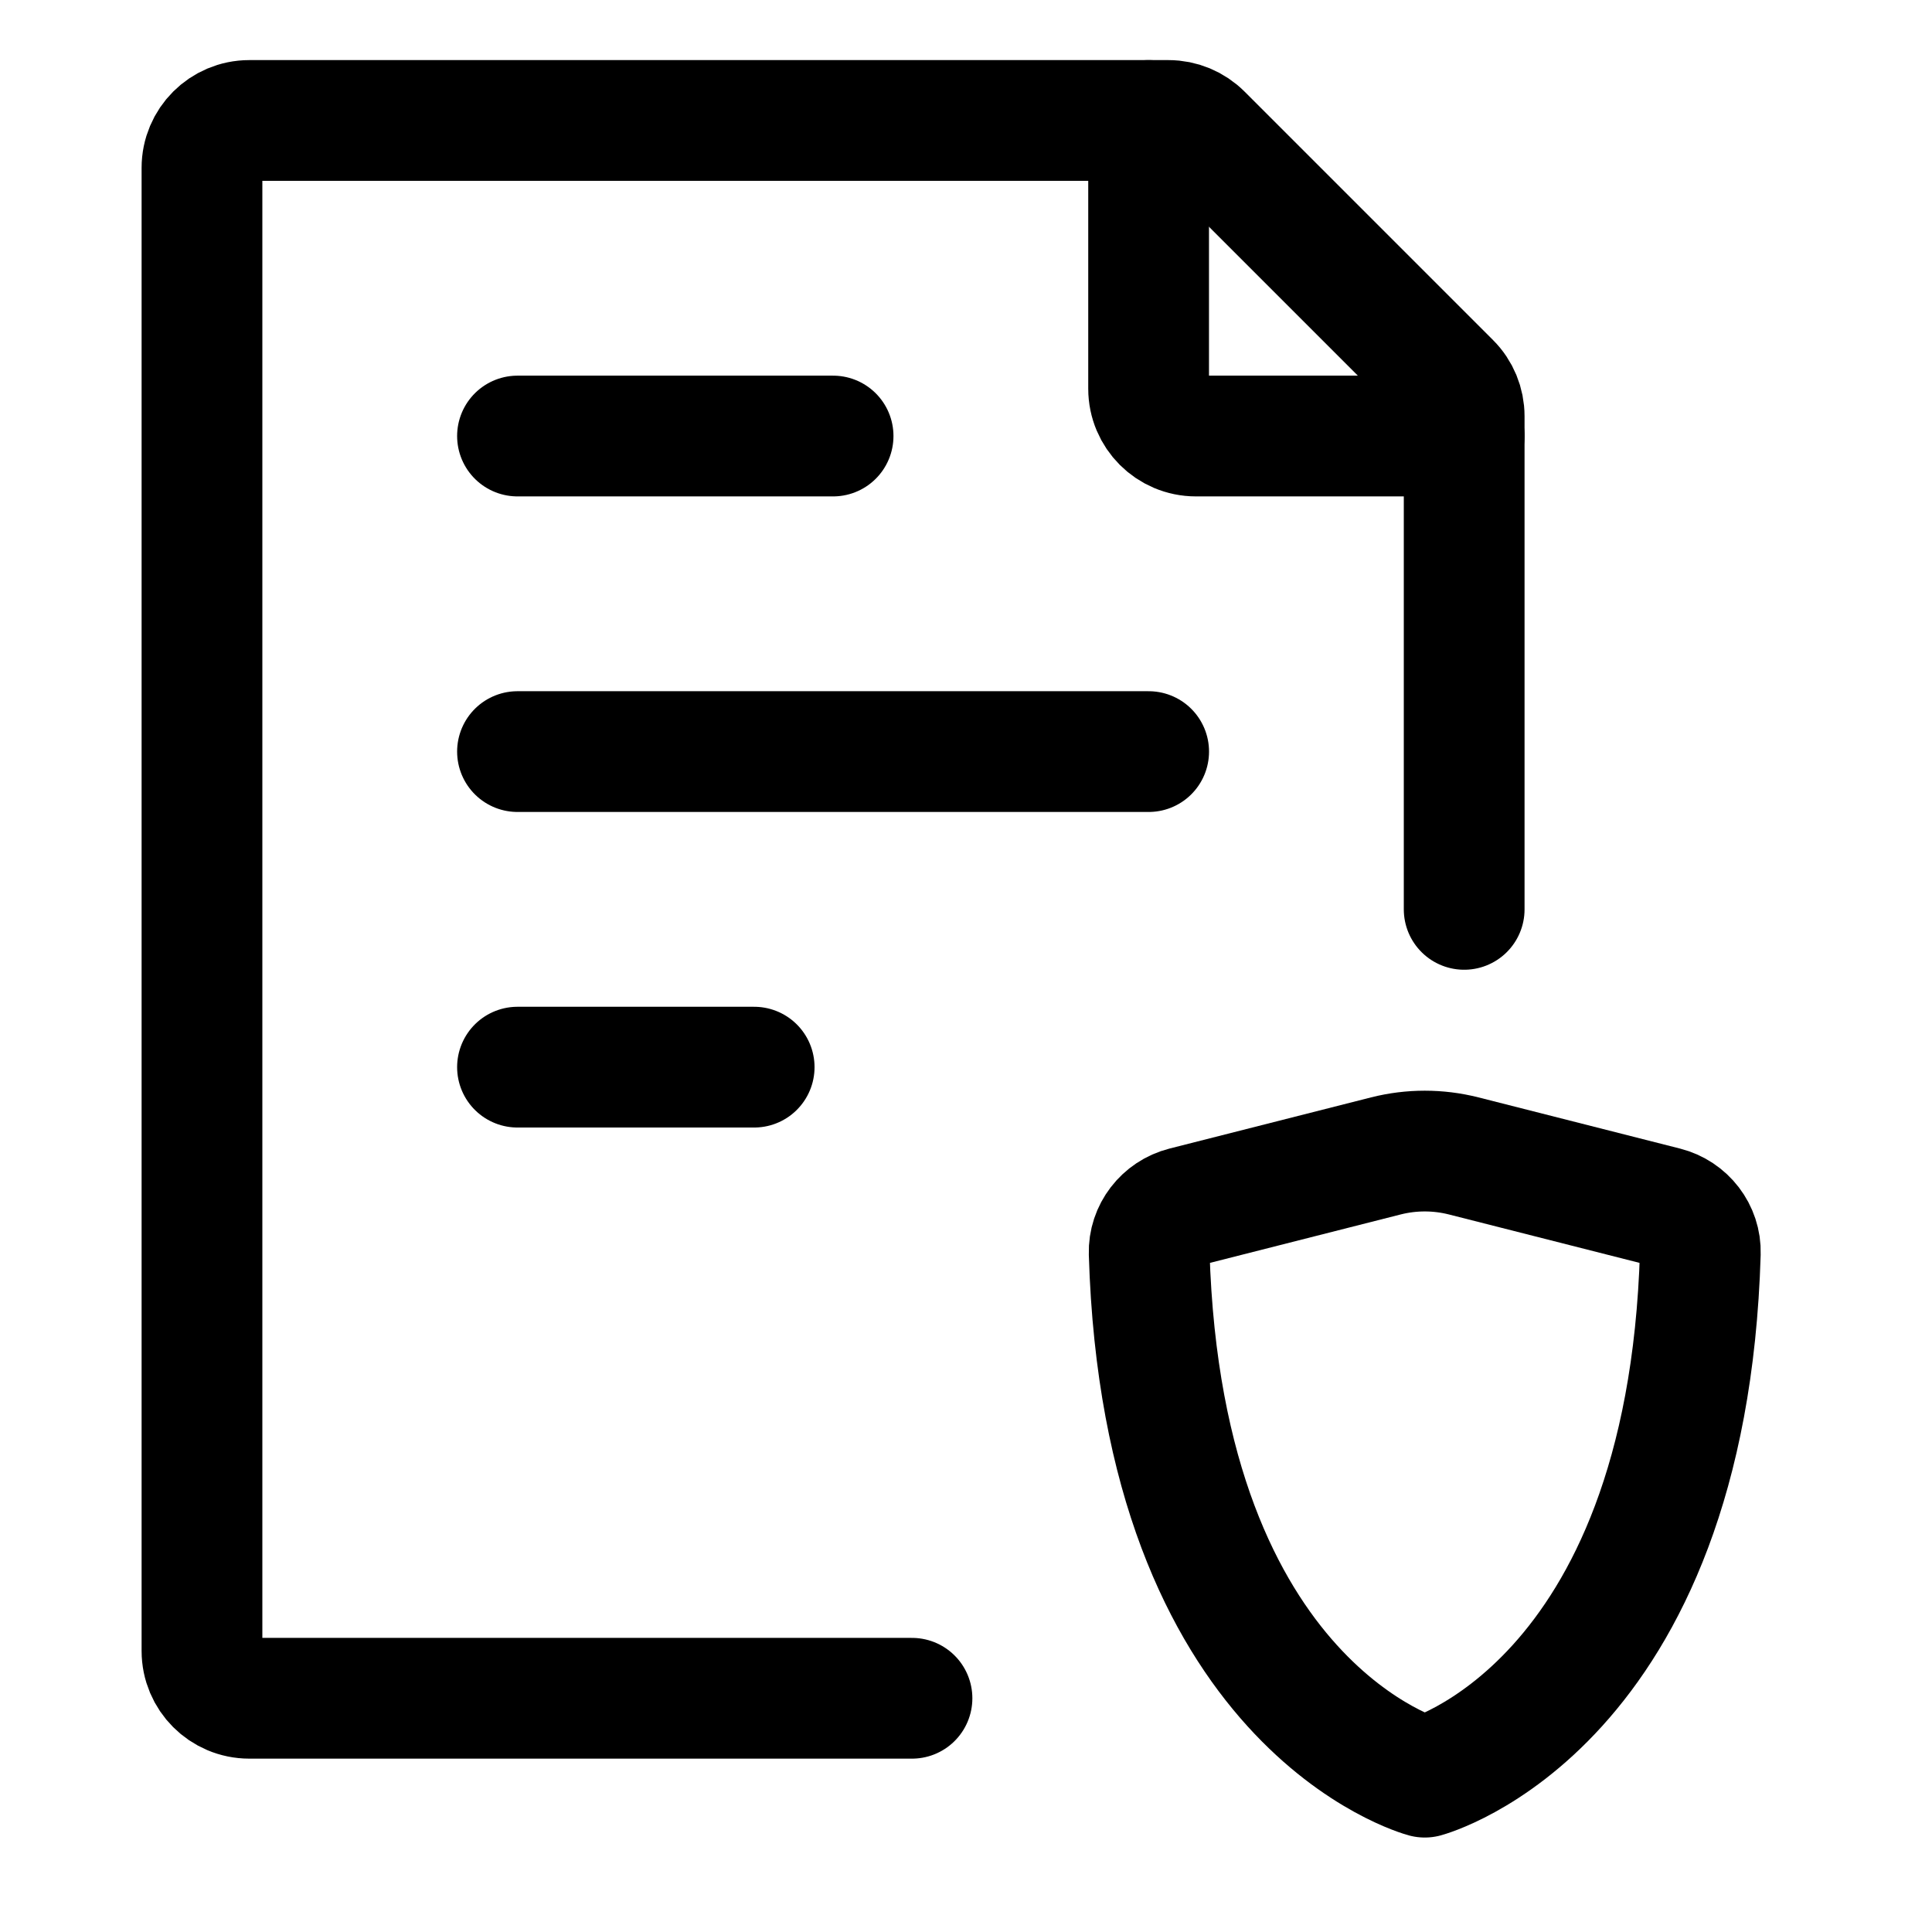
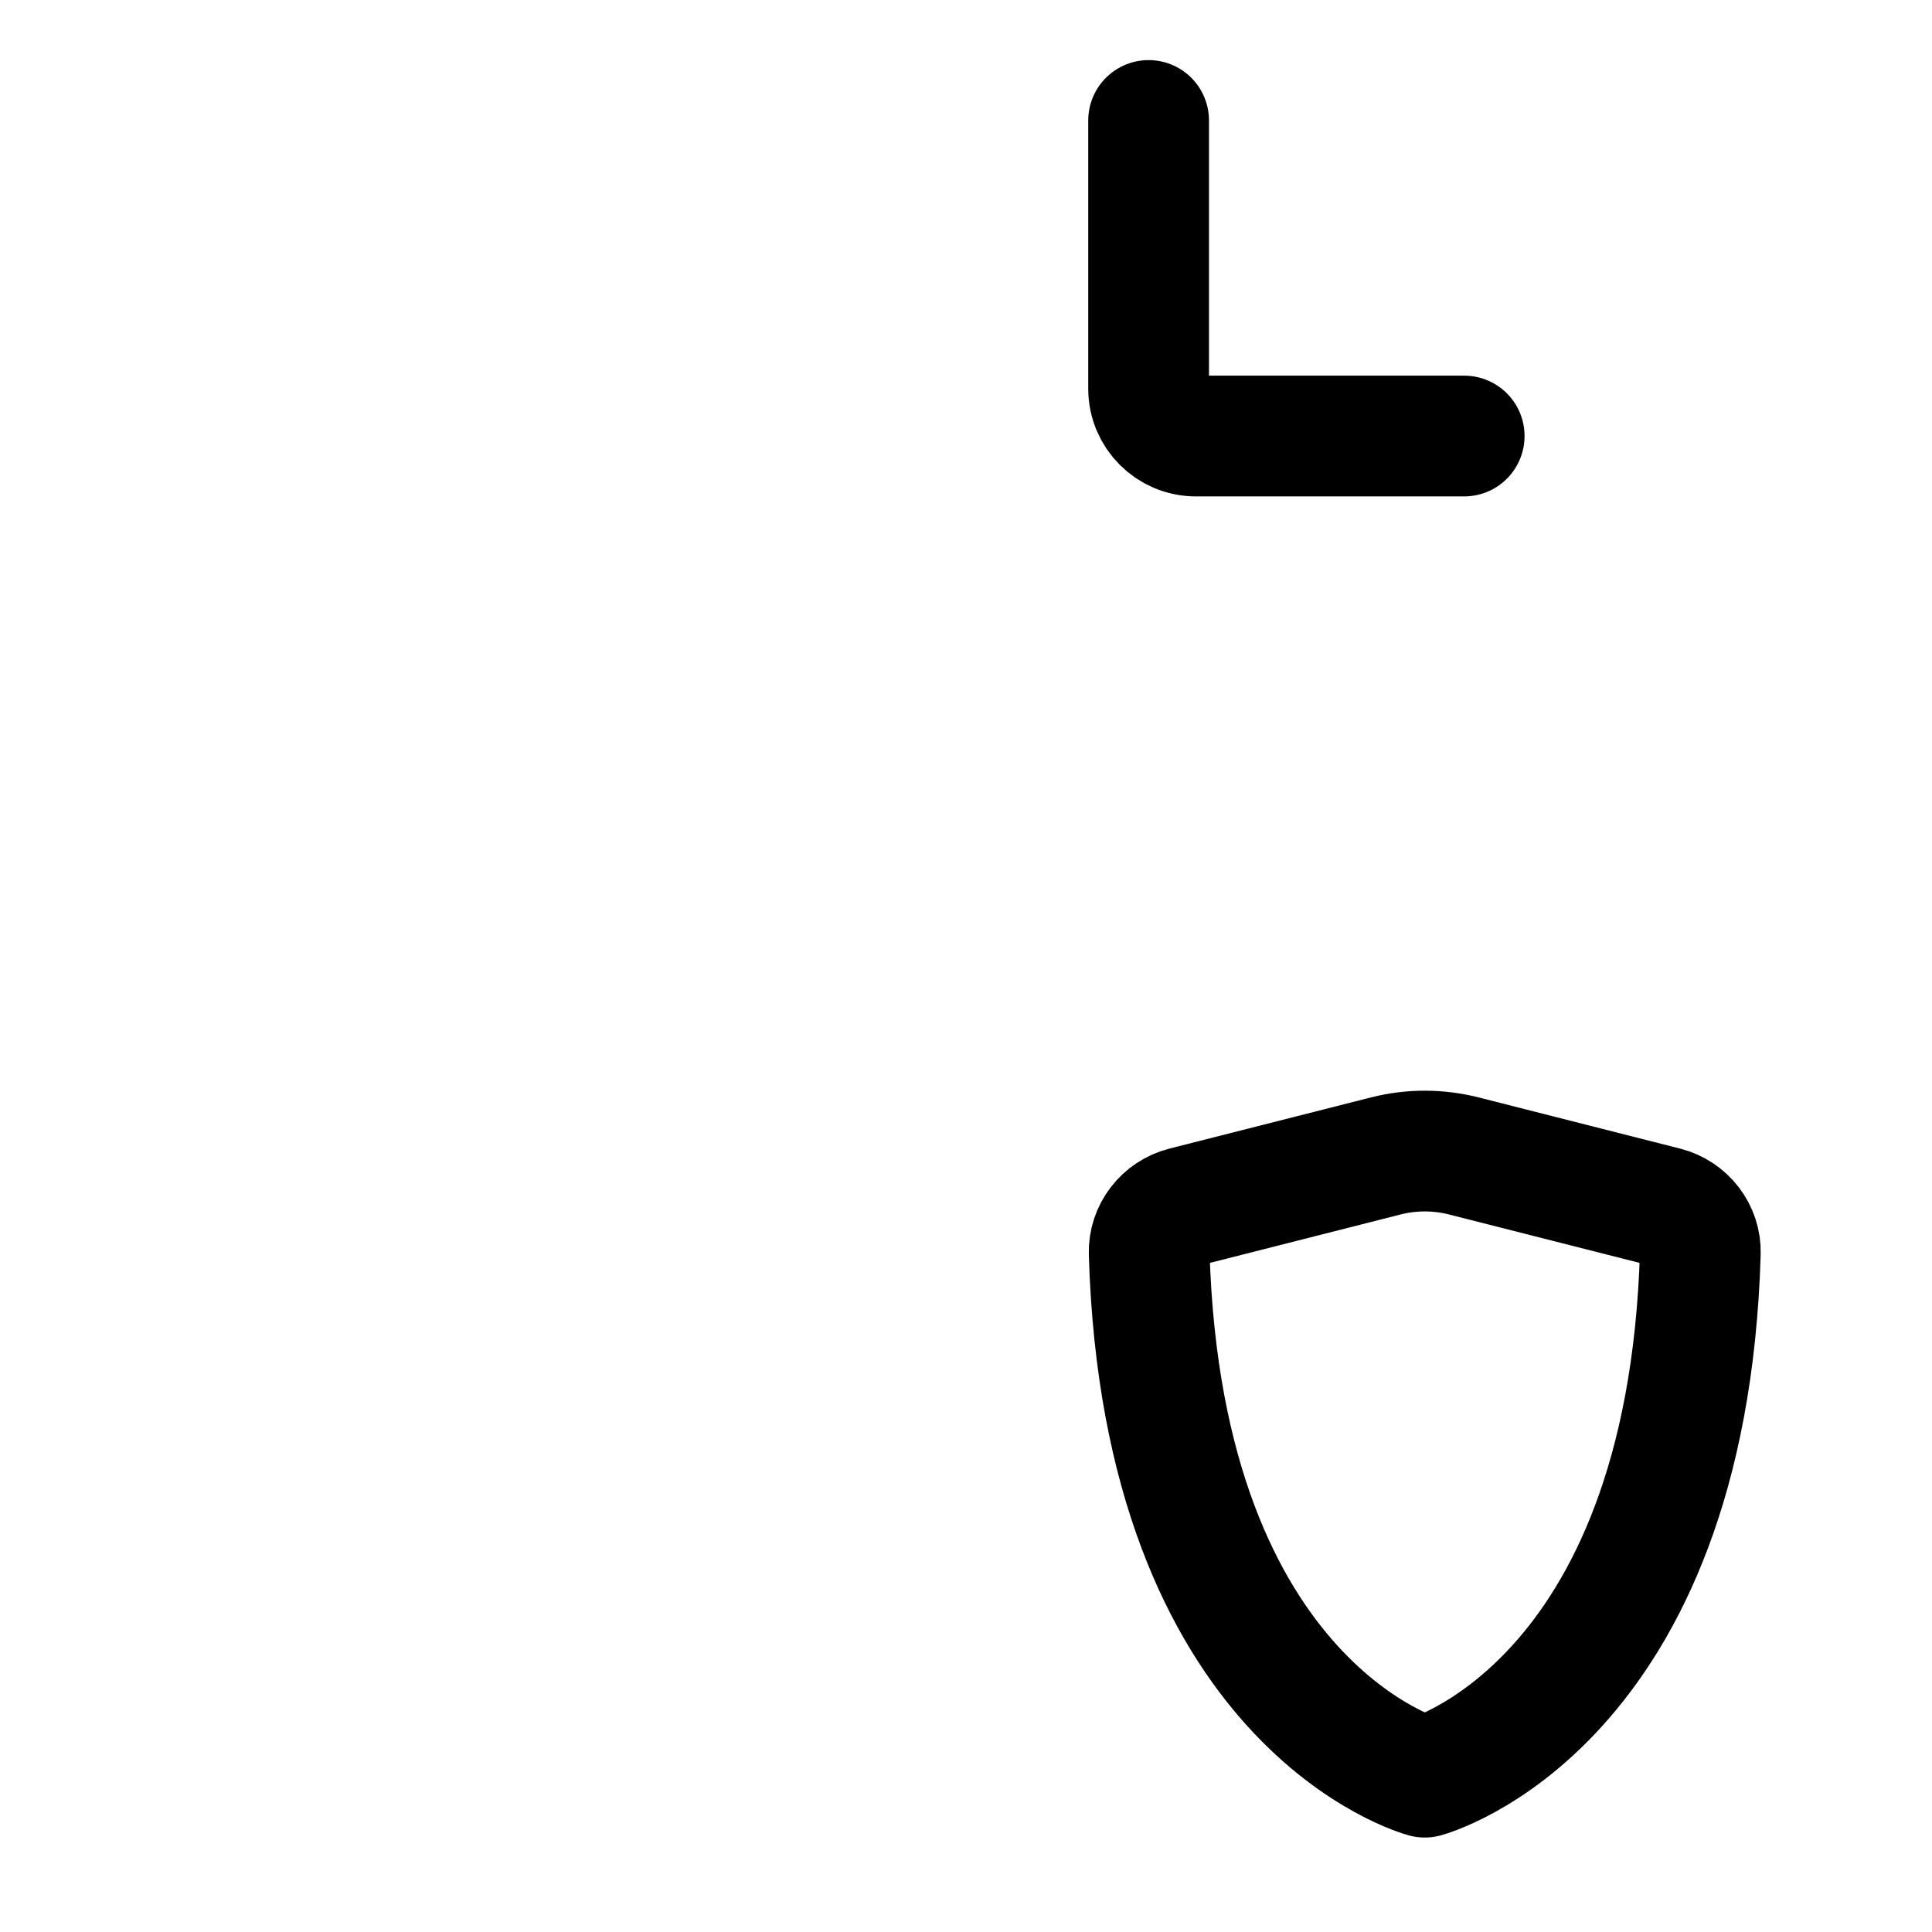
<svg xmlns="http://www.w3.org/2000/svg" width="48" height="48" viewBox="0 0 48 48" fill="none">
  <g clip-path="url(#clip0_13_2699)">
-     <path d="M36.377 22.593V10.341C36.377 10.028 36.254 9.729 36.033 9.509L29.862 3.338C29.641 3.117 29.342 2.993 29.03 2.993H6.194C5.544 2.993 5.018 3.52 5.018 4.169V41.017C5.018 41.667 5.544 42.193 6.194 42.193H22.658" stroke="#F7C870" style="stroke:#F7C870;stroke:color(display-p3 0.969 0.784 0.439);stroke-opacity:1;" stroke-width="3" stroke-linecap="round" stroke-linejoin="round" />
-     <path d="M12.857 18.673H28.538M12.857 10.833H20.698M12.857 26.513H18.737" stroke="#F2B644" style="stroke:#F2B644;stroke:color(display-p3 0.949 0.714 0.267);stroke-opacity:1;" stroke-width="3" stroke-linecap="round" stroke-linejoin="round" />
    <path d="M28.537 2.993V9.657C28.537 10.307 29.064 10.833 29.713 10.833H36.377" stroke="#F7C870" style="stroke:#F7C870;stroke:color(display-p3 0.969 0.784 0.439);stroke-opacity:1;" stroke-width="3" stroke-linecap="round" stroke-linejoin="round" />
    <path d="M36.363 28.718L41.371 29.99C41.893 30.123 42.26 30.596 42.244 31.134C41.908 42.42 35.398 44.153 35.398 44.153C35.398 44.153 28.888 42.42 28.551 31.134C28.535 30.597 28.903 30.123 29.424 29.99L34.433 28.718C35.066 28.558 35.729 28.558 36.363 28.718Z" stroke="#E59933" style="stroke:#E59933;stroke:color(display-p3 0.898 0.6 0.2);stroke-opacity:1;" stroke-width="3" stroke-linecap="round" stroke-linejoin="round" />
  </g>
  <defs>
    <clipPath id="clip0_13_2699">
      <rect width="48" height="48" rx="2.88" fill="white" style="fill:white;fill-opacity:1;" />
    </clipPath>
  </defs>
</svg>